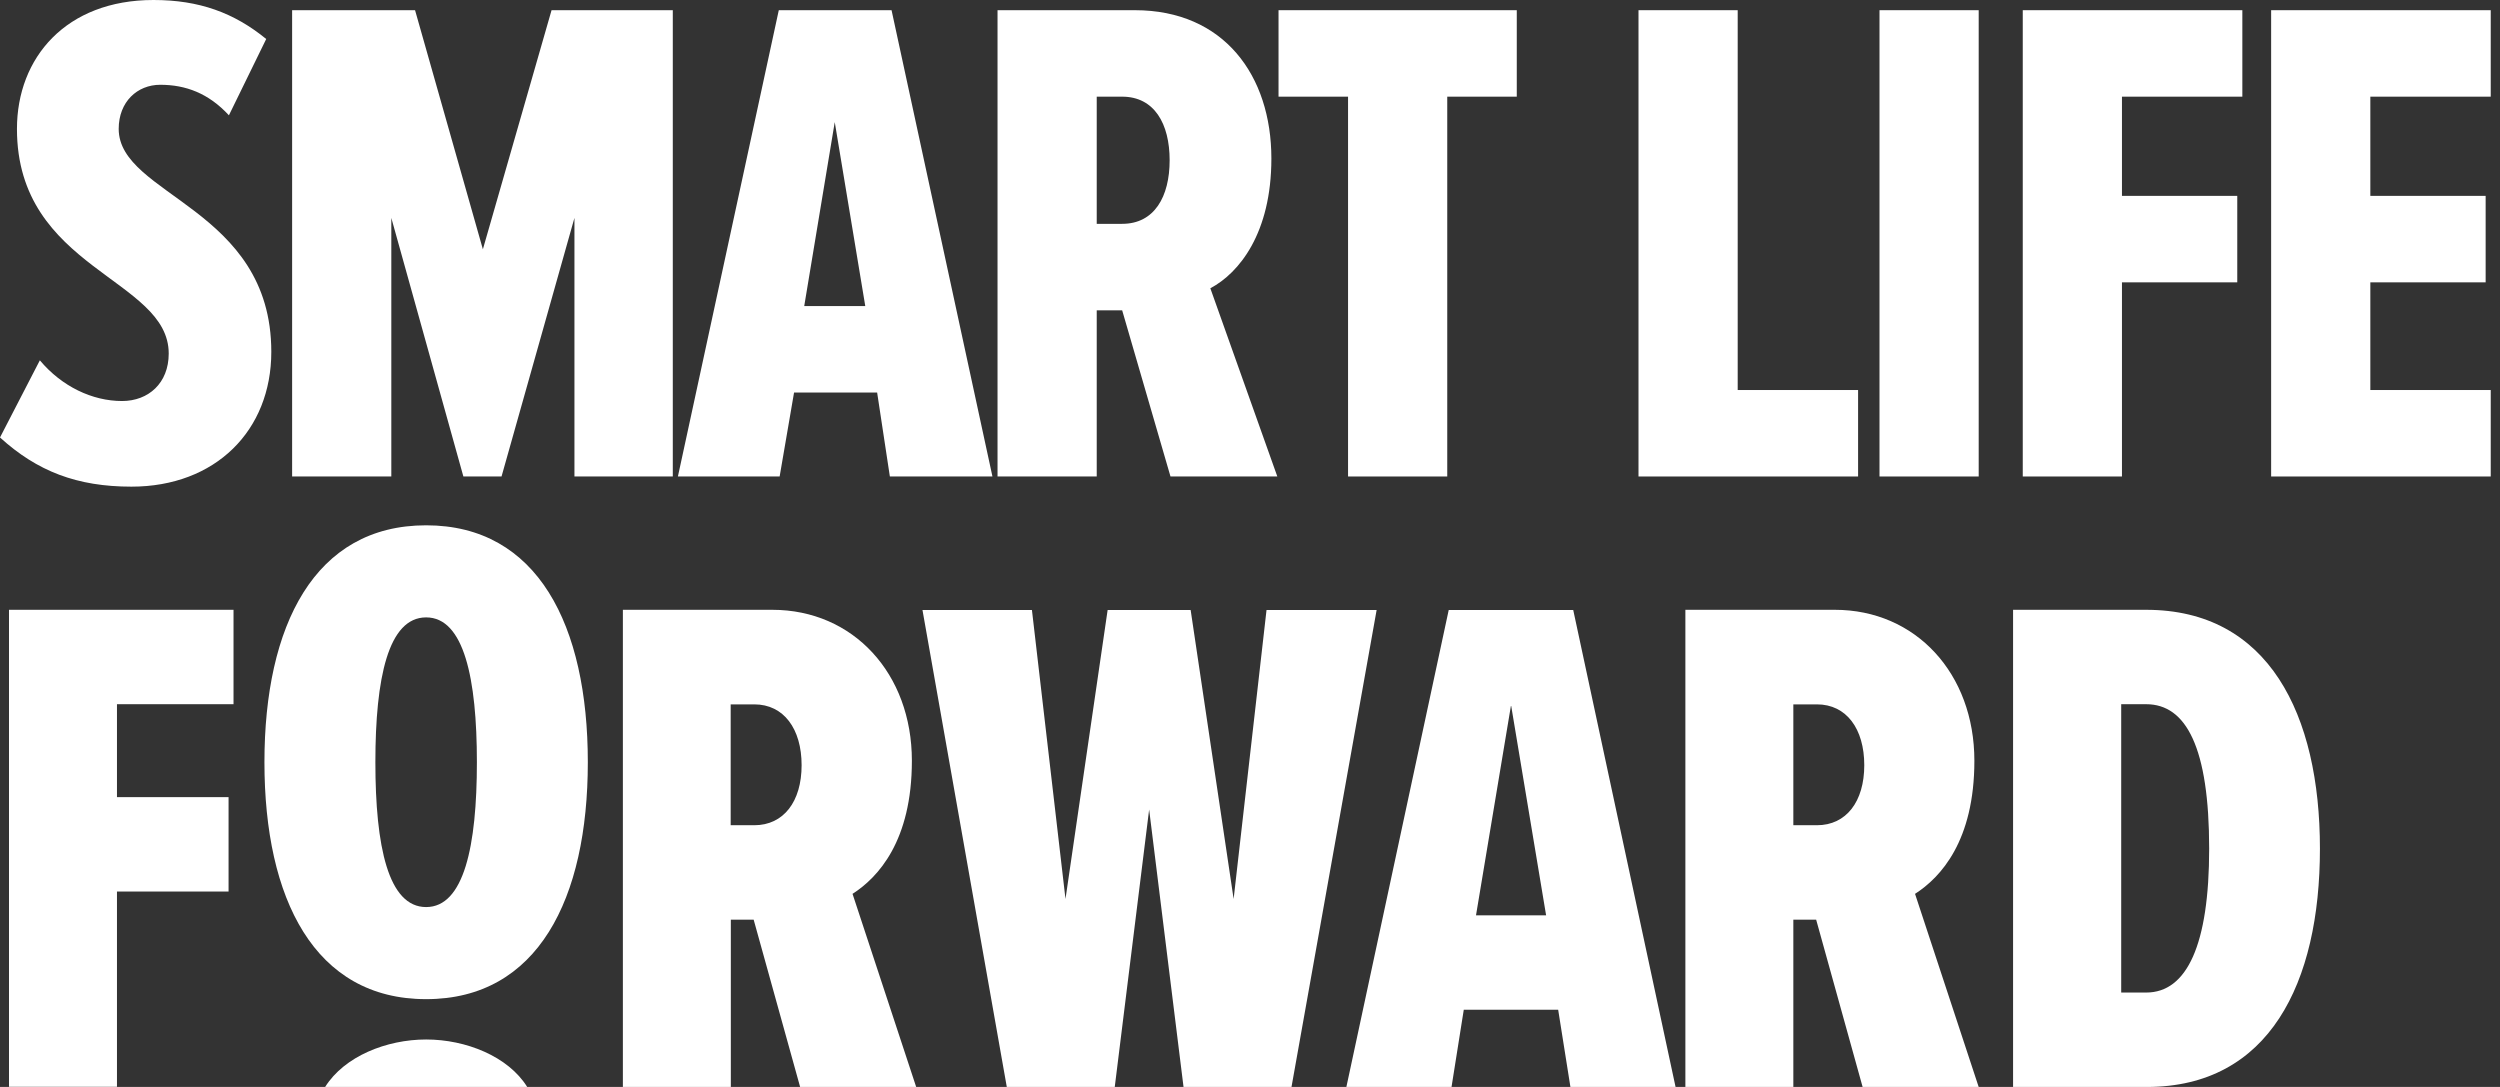
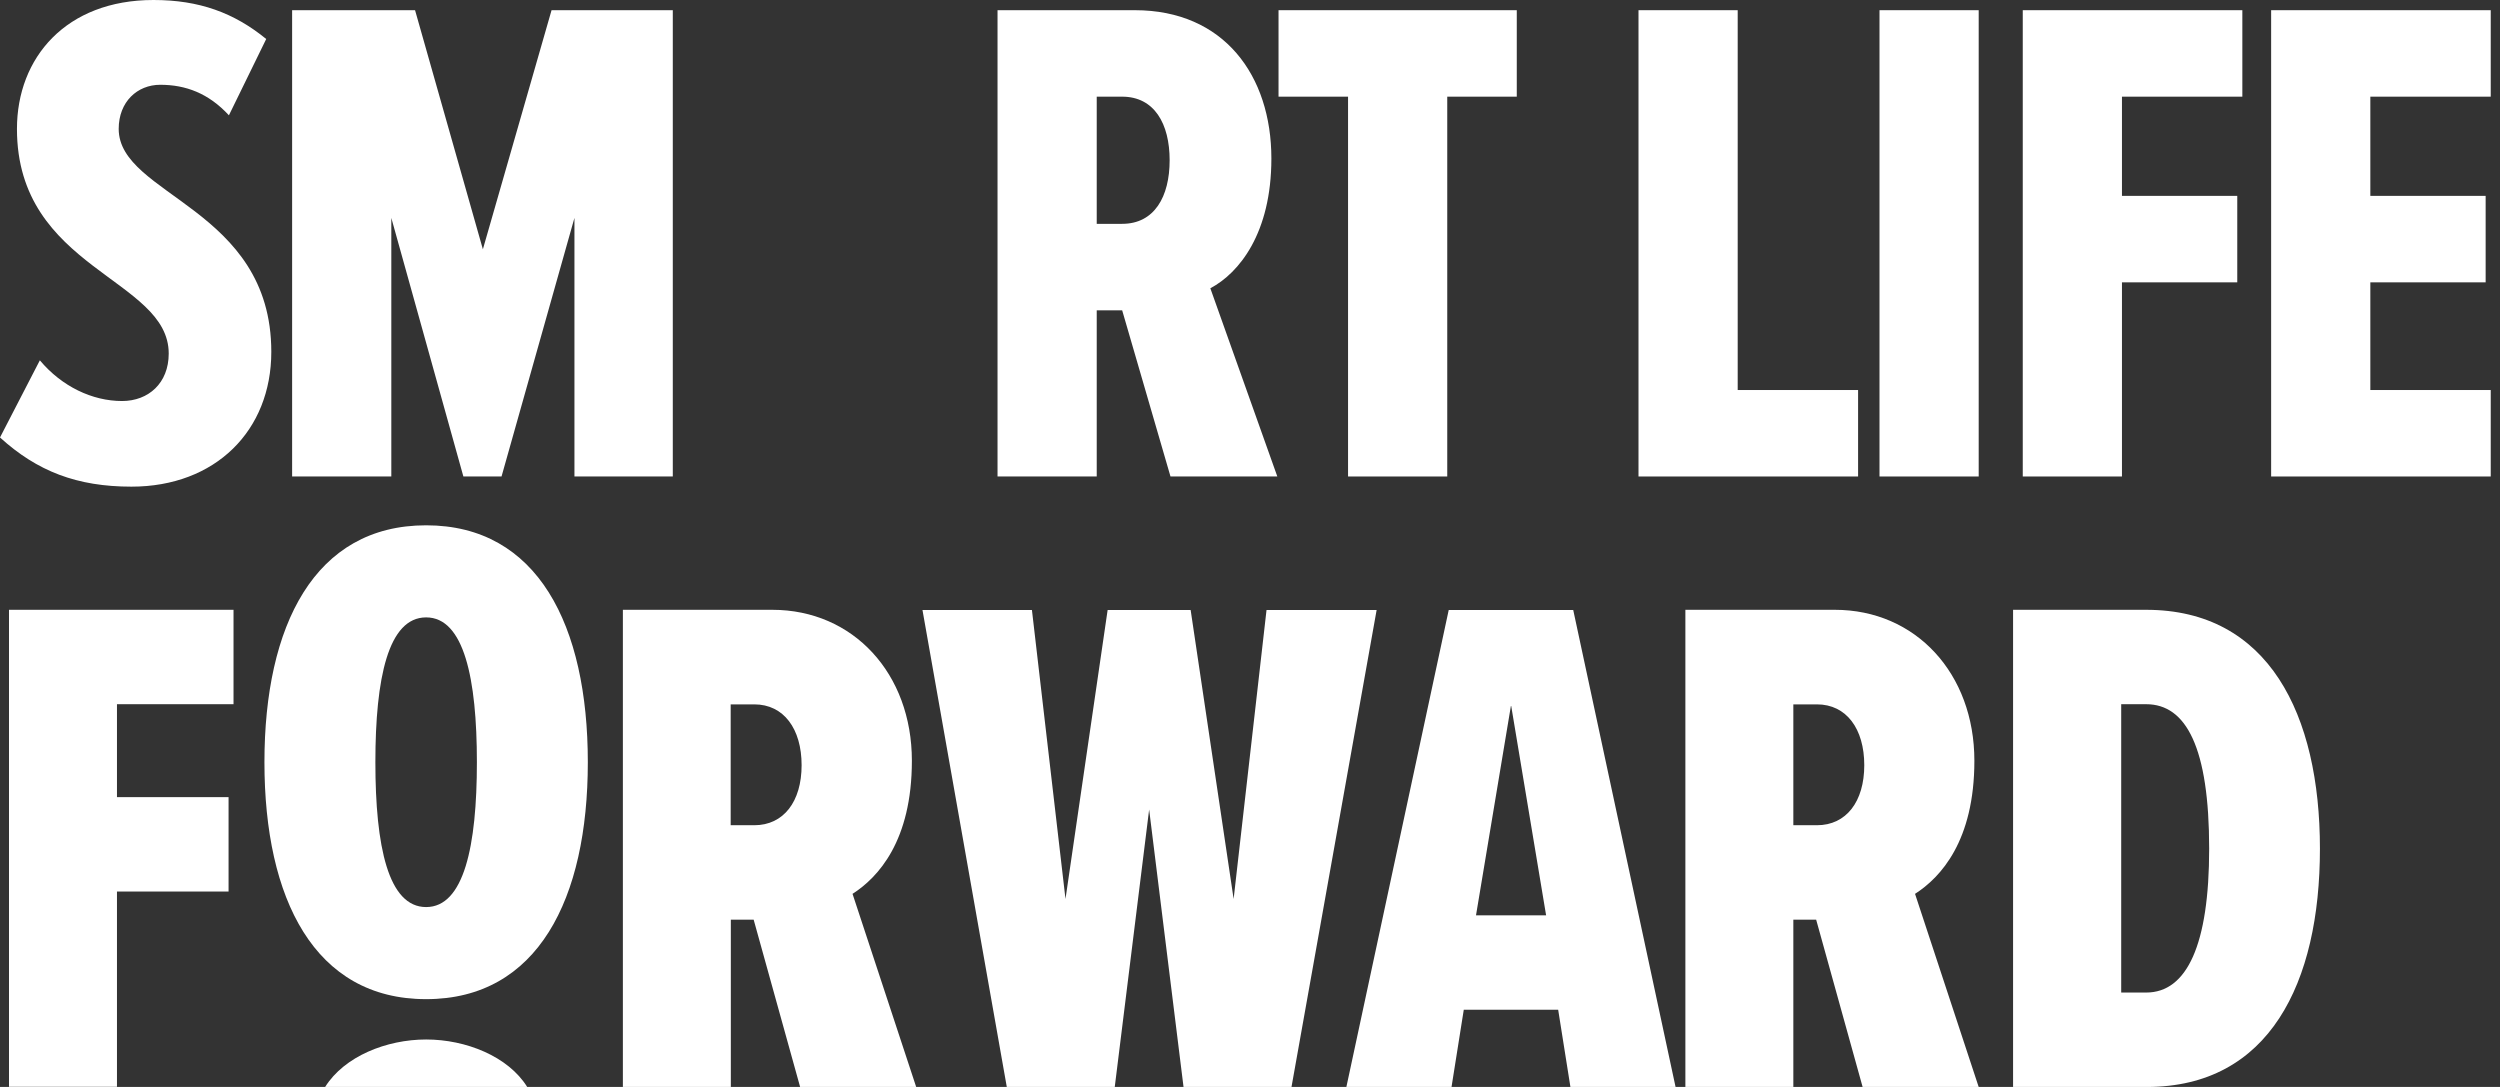
<svg xmlns="http://www.w3.org/2000/svg" width="230" height="100" viewBox="0 0 230 100" fill="none">
  <rect x="0" y="0" width="230" height="100" fill="#333333" stroke="none" />
  <path d="M229.147 43.837H208.945V0.938H229.147V8.893H218.071V18.02H228.679V25.976H218.071V35.882H229.147V43.837Z" fill="white" />
  <path d="M195.22 43.837H186.094V0.938H206.296V8.893H195.22V18.02H205.828V25.976H195.22V43.837Z" fill="white" />
  <path d="M182.04 43.837H172.914V0.938H182.04V43.837Z" fill="white" />
  <path d="M170.944 43.837H150.742V0.938H159.868V35.882H170.944V43.837Z" fill="white" />
  <path d="M133.147 43.837H124.021V8.893H117.625V0.938H139.543V8.893H133.147V43.837Z" fill="white" />
  <path d="M117.513 43.837H107.685L103.239 28.549H100.899V43.837H91.773V0.938H104.409C112.599 0.938 116.967 6.944 116.967 14.588C116.967 21.451 114.003 25.117 111.351 26.521L117.513 43.837ZM103.239 20.593C106.203 20.593 107.607 18.098 107.607 14.743C107.607 11.389 106.203 8.893 103.239 8.893H100.899V20.593H103.239Z" fill="white" />
-   <path d="M71.649 0.938H82.023L91.305 43.837H81.867L80.697 36.115H73.053L71.727 43.837H62.367L71.649 0.938ZM79.605 28.16L76.797 11.233L73.989 28.16H79.605Z" fill="white" />
  <path d="M61.897 43.837H52.849V20.047L46.141 43.837H42.631L36.001 20.047V43.837H26.875V0.938H38.185L44.425 22.933L50.743 0.938H61.897V43.837Z" fill="white" />
  <path d="M12.09 44.772C7.098 44.772 3.432 43.368 0 40.248L3.666 33.15C5.694 35.568 8.502 36.894 11.232 36.894C13.65 36.894 15.522 35.256 15.522 32.526C15.522 25.584 1.56 24.804 1.56 11.856C1.56 5.304 6.084 0 14.118 0C18.33 0 21.528 1.17 24.492 3.588L21.06 10.608C19.188 8.58 17.082 7.8 14.742 7.8C12.636 7.8 10.92 9.36 10.92 11.856C10.92 18.018 24.96 19.11 24.96 32.37C24.96 39.624 19.812 44.772 12.09 44.772Z" fill="white" />
  <path d="M39.208 95.633C35.557 95.633 31.678 97.184 29.914 99.998H48.502C46.752 97.184 42.858 95.633 39.208 95.633Z" fill="white" />
  <path d="M0.828 100V56.102H21.484V64.787H10.761V73.335H21.028V82.021H10.761V99.985H0.828V100Z" fill="white" />
  <path d="M39.204 48.328C49.472 48.328 54.08 57.546 54.08 70.125C54.08 82.704 49.472 91.922 39.204 91.922C28.937 91.922 24.328 82.704 24.328 70.125C24.328 57.546 28.937 48.328 39.204 48.328ZM39.204 56.8C35.721 56.8 34.535 62.368 34.535 70.125C34.535 77.883 35.721 83.45 39.204 83.45C42.688 83.45 43.874 77.822 43.874 70.125C43.874 62.428 42.688 56.8 39.204 56.8Z" fill="white" />
  <path d="M73.611 100L69.336 84.607H67.237V100H57.305V56.102H71.055C78.493 56.102 83.893 61.958 83.893 69.989C83.893 77.351 80.805 80.713 78.433 82.234L84.289 100H73.626H73.611ZM69.397 64.802H67.222V75.921H69.397C72.09 75.921 73.748 73.746 73.748 70.4C73.748 67.053 72.105 64.802 69.397 64.802Z" fill="white" />
  <path d="M108.885 100L105.721 74.477L102.557 100H92.625L84.867 56.117H94.937L98.025 82.706L101.903 56.117H109.539L113.494 82.706L116.521 56.117H126.651L118.818 100H108.885Z" fill="white" />
  <path d="M144.478 100L143.352 92.897H134.667L133.541 100H123.867L133.283 56.117H144.736L154.152 100H144.478ZM139.017 64.863L135.792 84.212H142.242L139.017 64.863Z" fill="white" />
  <path d="M171.361 100L167.086 84.607H164.987V100H155.055V56.102H168.805C176.243 56.102 181.643 61.958 181.643 69.989C181.643 77.351 178.555 80.713 176.183 82.234L182.039 100H171.376H171.361ZM167.162 64.802H164.987V75.921H167.162C169.855 75.921 171.513 73.746 171.513 70.4C171.513 67.053 169.87 64.802 167.162 64.802Z" fill="white" />
  <path d="M185.203 100V56.102H197.448C208.704 56.102 213.434 65.715 213.434 78.081C213.434 90.448 208.765 100 197.509 100H185.203ZM195.151 91.314H197.448C201.205 91.314 203.243 86.903 203.243 78.081C203.243 68.803 201.144 64.787 197.448 64.787H195.151V91.299V91.314Z" fill="white" />
</svg>